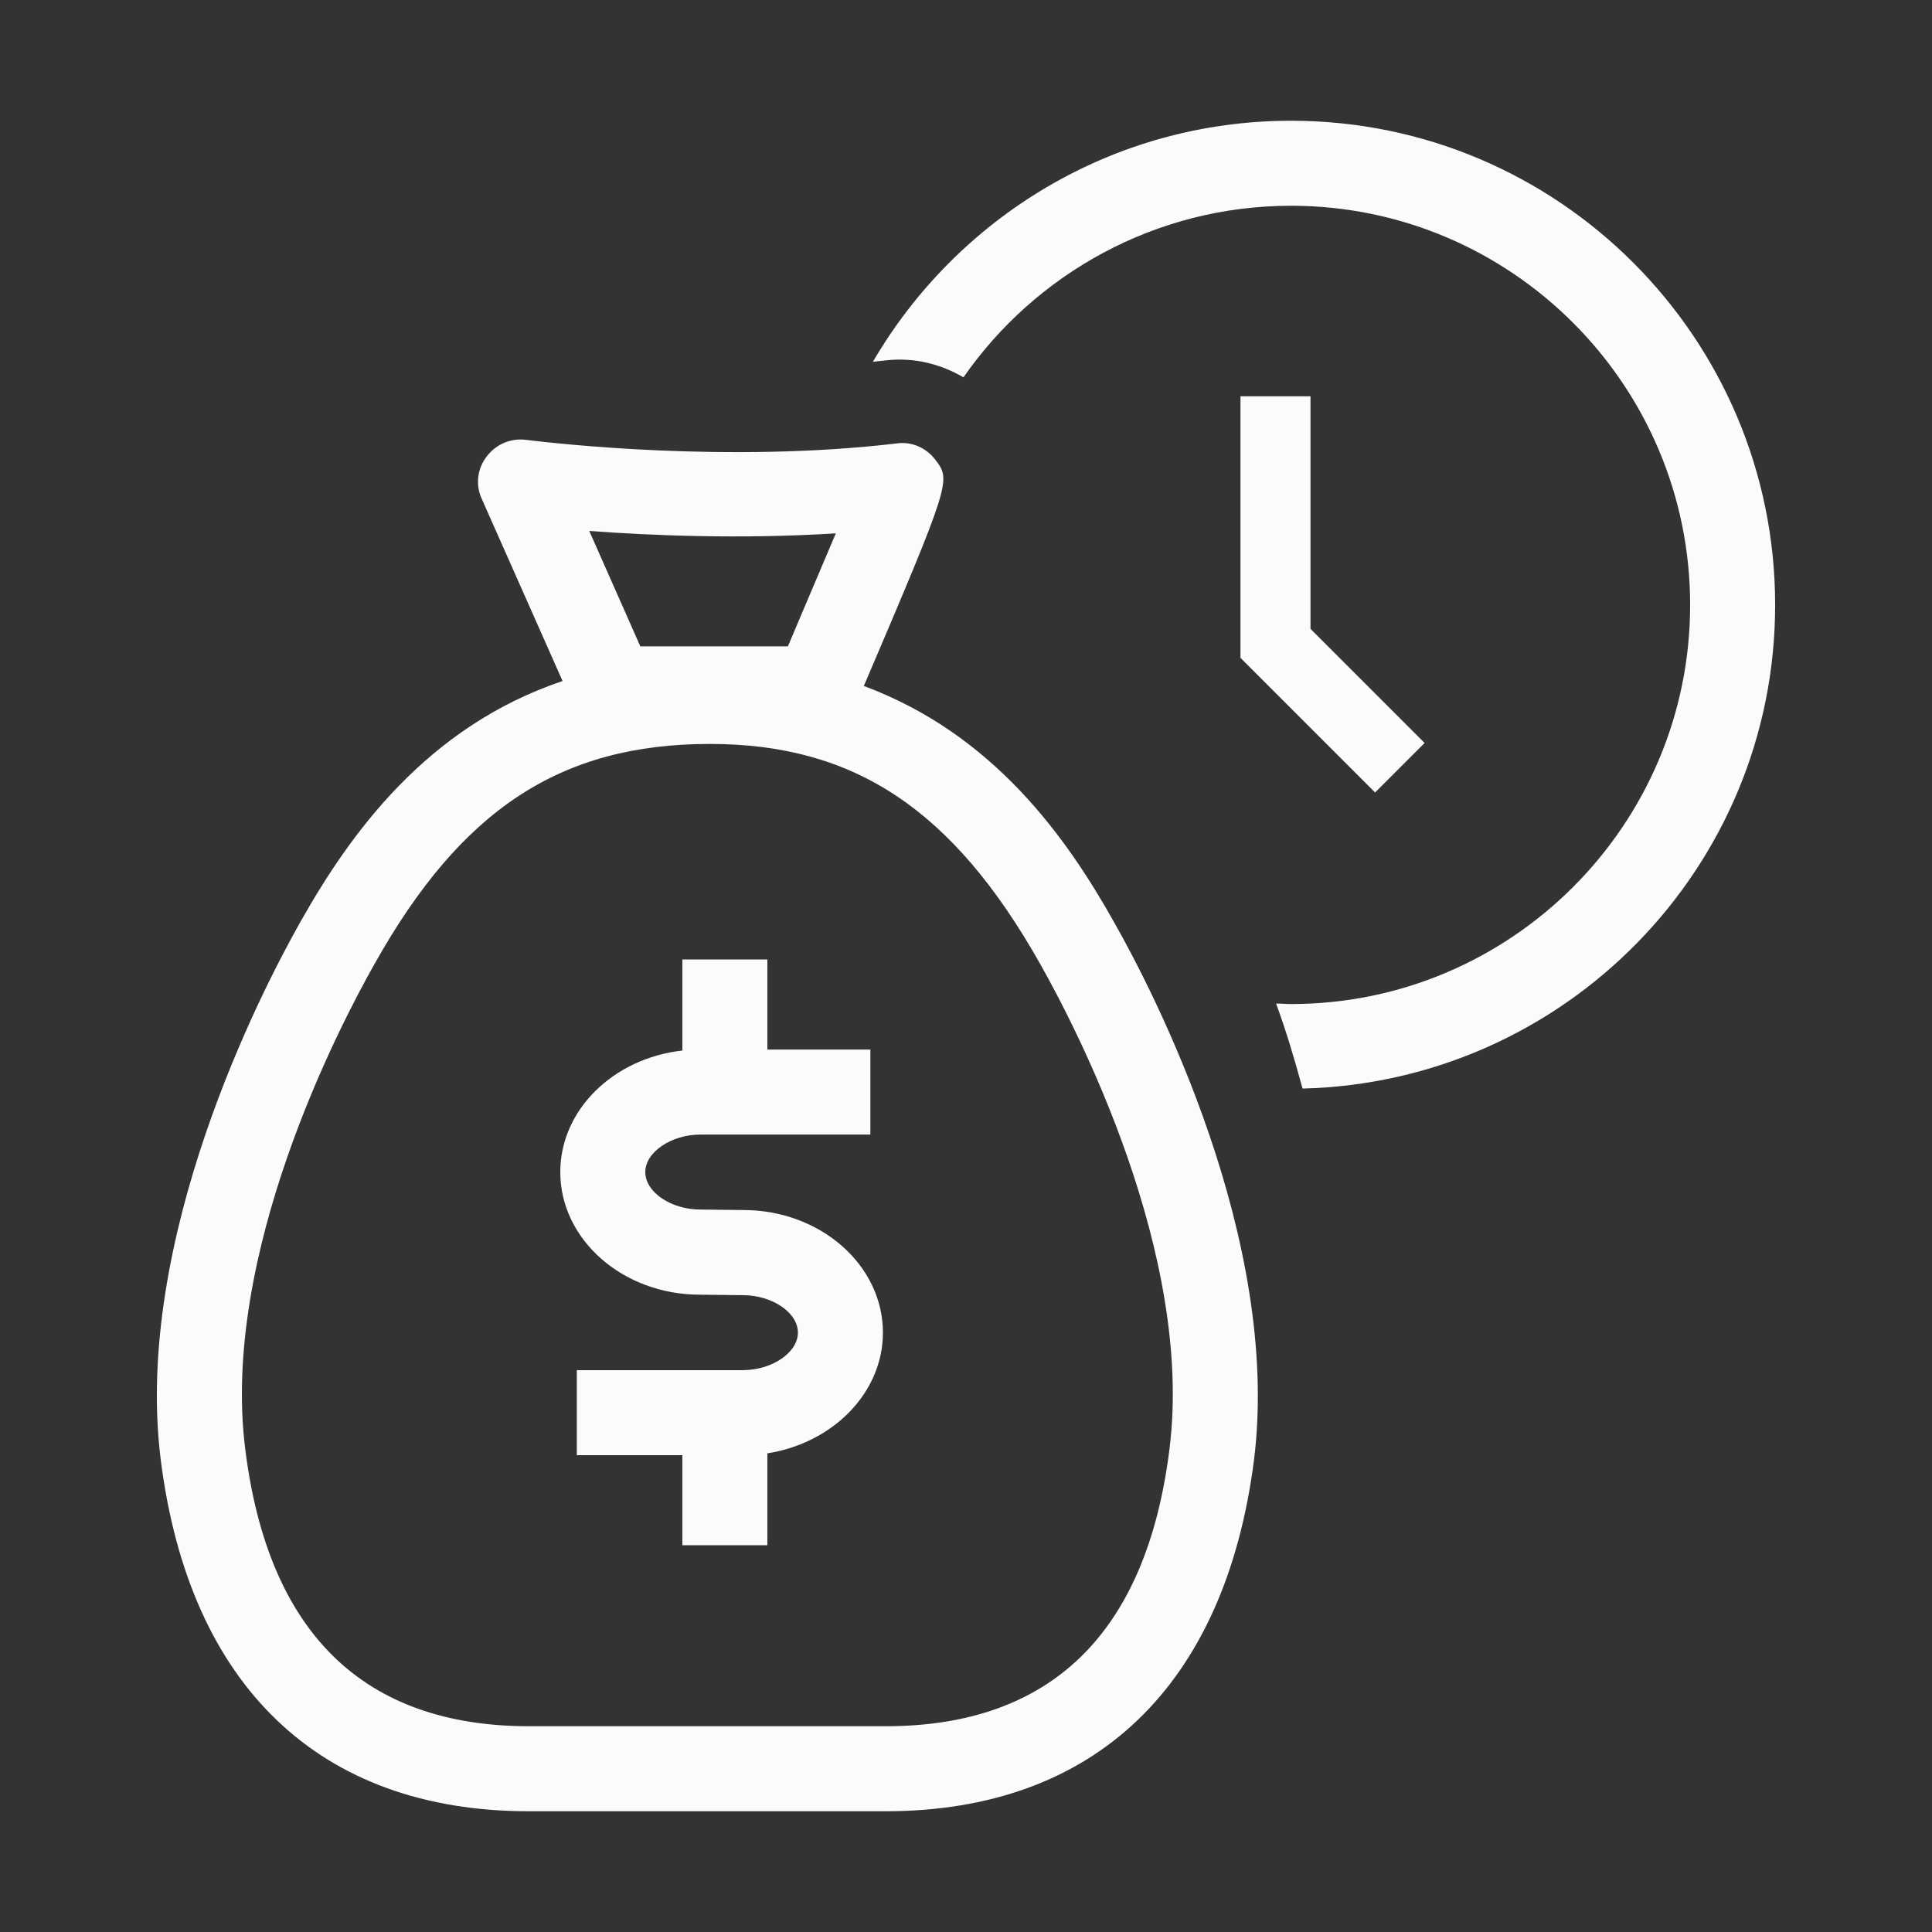
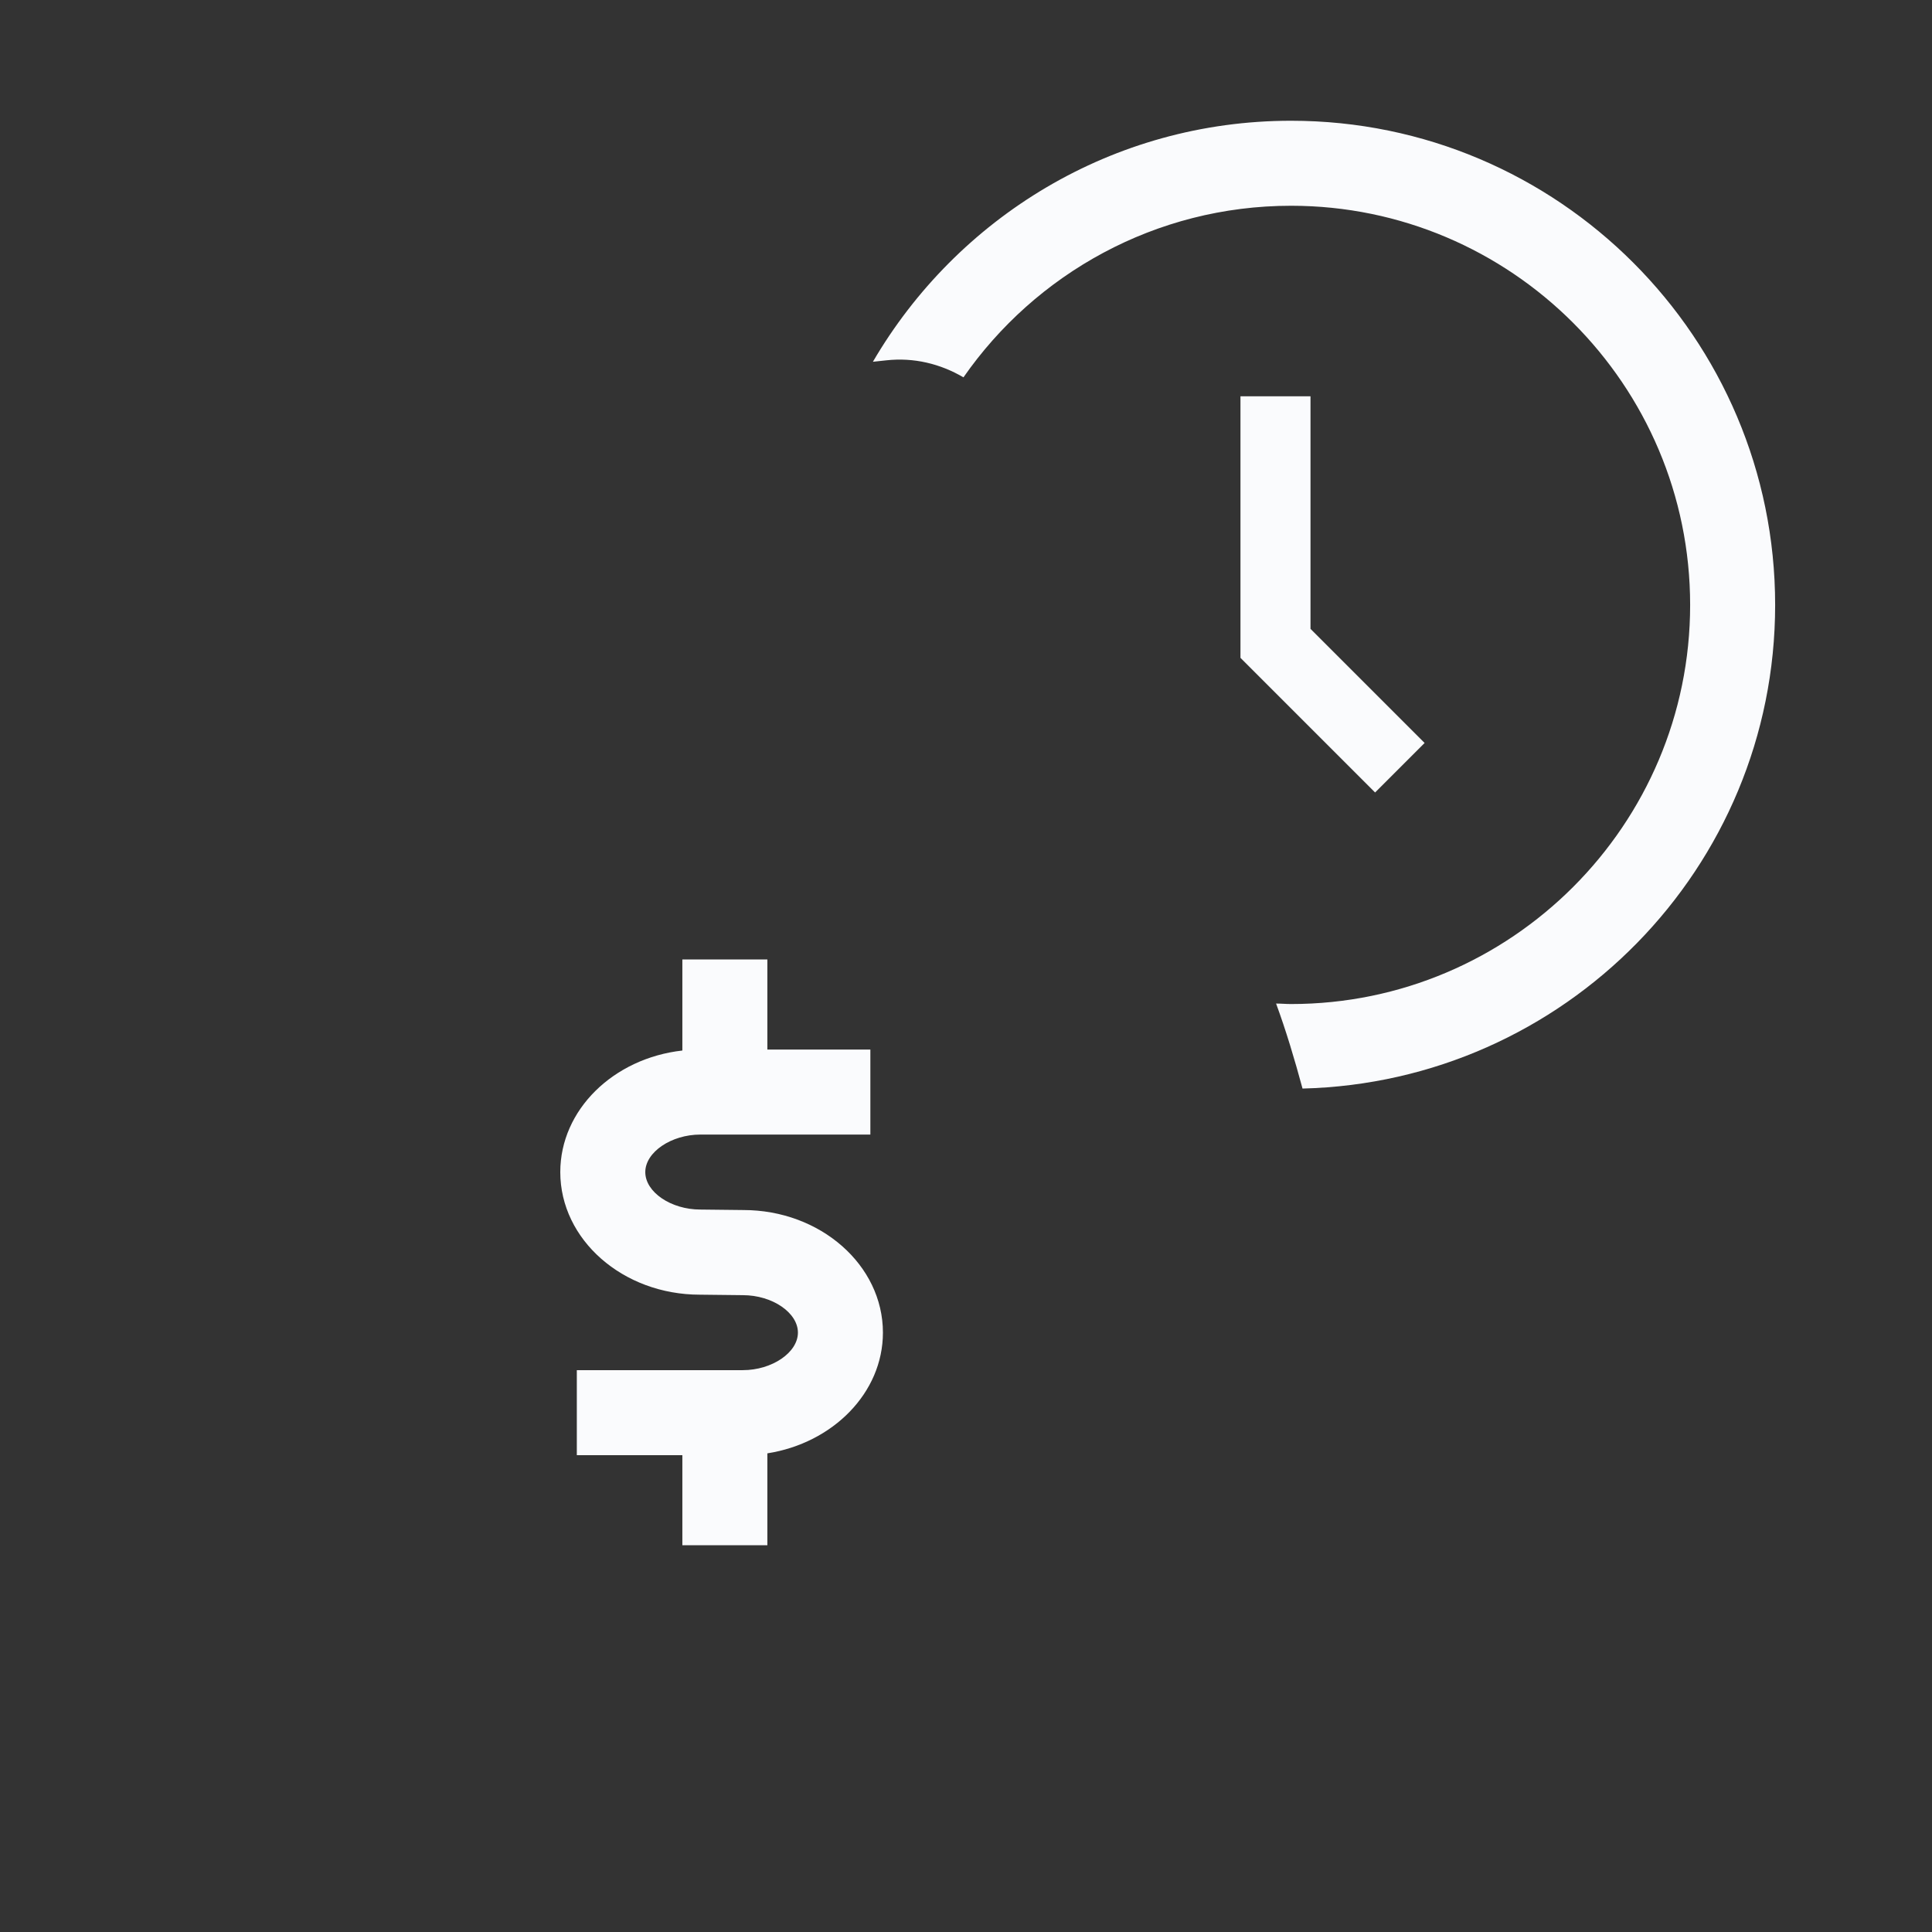
<svg xmlns="http://www.w3.org/2000/svg" width="16" height="16" viewBox="0 0 16 16" fill="none">
  <rect x="0" y="0" width="16" height="16" fill="#333333" stroke="none" />
  <path d="M10.692 1C12.904 1 14.701 2.798 14.701 5.01C14.701 7.188 12.957 8.961 10.787 9.015C10.721 8.771 10.65 8.534 10.568 8.311C10.609 8.311 10.65 8.315 10.692 8.315C12.514 8.315 13.997 6.832 13.997 5.01C13.997 3.187 12.514 1.704 10.692 1.704C9.569 1.704 8.575 2.268 7.979 3.125C7.788 3.013 7.569 2.959 7.341 2.984L7.229 2.996C7.925 1.804 9.213 1 10.692 1Z" fill="#FAFBFD" />
  <path d="M11.388 6.563L10.273 5.448V3.282H10.853V5.208L11.798 6.153L11.388 6.563Z" fill="#FAFBFD" />
  <path d="M4.777 12.051H5.651V12.797H6.355V12.036C6.897 11.951 7.312 11.535 7.312 11.036C7.312 10.477 6.794 10.021 6.156 10.021L5.8 10.017C5.556 10.017 5.344 9.872 5.344 9.707C5.344 9.541 5.56 9.396 5.8 9.396H7.208V8.692H6.355V7.946H5.651V8.7C5.08 8.764 4.64 9.191 4.64 9.707C4.64 10.266 5.158 10.722 5.796 10.722L6.152 10.726C6.396 10.726 6.608 10.871 6.608 11.036C6.608 11.202 6.392 11.347 6.152 11.347H4.777V12.051Z" fill="#FAFBFD" />
-   <path fill-rule="evenodd" clip-rule="evenodd" d="M7.333 15H4.379C2.648 15 1.567 13.964 1.331 12.088C1.103 10.266 2.159 8.215 2.49 7.631C2.894 6.914 3.53 6.019 4.659 5.64L3.99 4.132C3.936 4.016 3.953 3.879 4.031 3.78C4.11 3.676 4.234 3.626 4.359 3.643C4.36 3.643 4.368 3.644 4.383 3.646C4.589 3.67 6.032 3.838 7.428 3.672C7.552 3.655 7.672 3.709 7.747 3.809C7.875 3.977 7.879 3.982 7.154 5.681C8.231 6.081 8.836 6.942 9.225 7.635C9.557 8.219 10.613 10.266 10.385 12.092C10.145 13.964 9.064 15 7.333 15ZM7.333 14.296C8.704 14.296 9.495 13.525 9.685 12.001C9.888 10.39 8.915 8.514 8.612 7.979C7.892 6.704 7.076 6.161 5.879 6.161C4.64 6.161 3.82 6.704 3.104 7.979C2.801 8.514 1.828 10.39 2.031 12.001C2.221 13.525 3.012 14.296 4.383 14.296H7.333ZM6.525 5.353H5.303L4.88 4.397C5.377 4.434 6.127 4.467 6.922 4.417C6.837 4.617 6.738 4.851 6.641 5.079L6.525 5.353Z" fill="#FAFBFD" />
</svg>